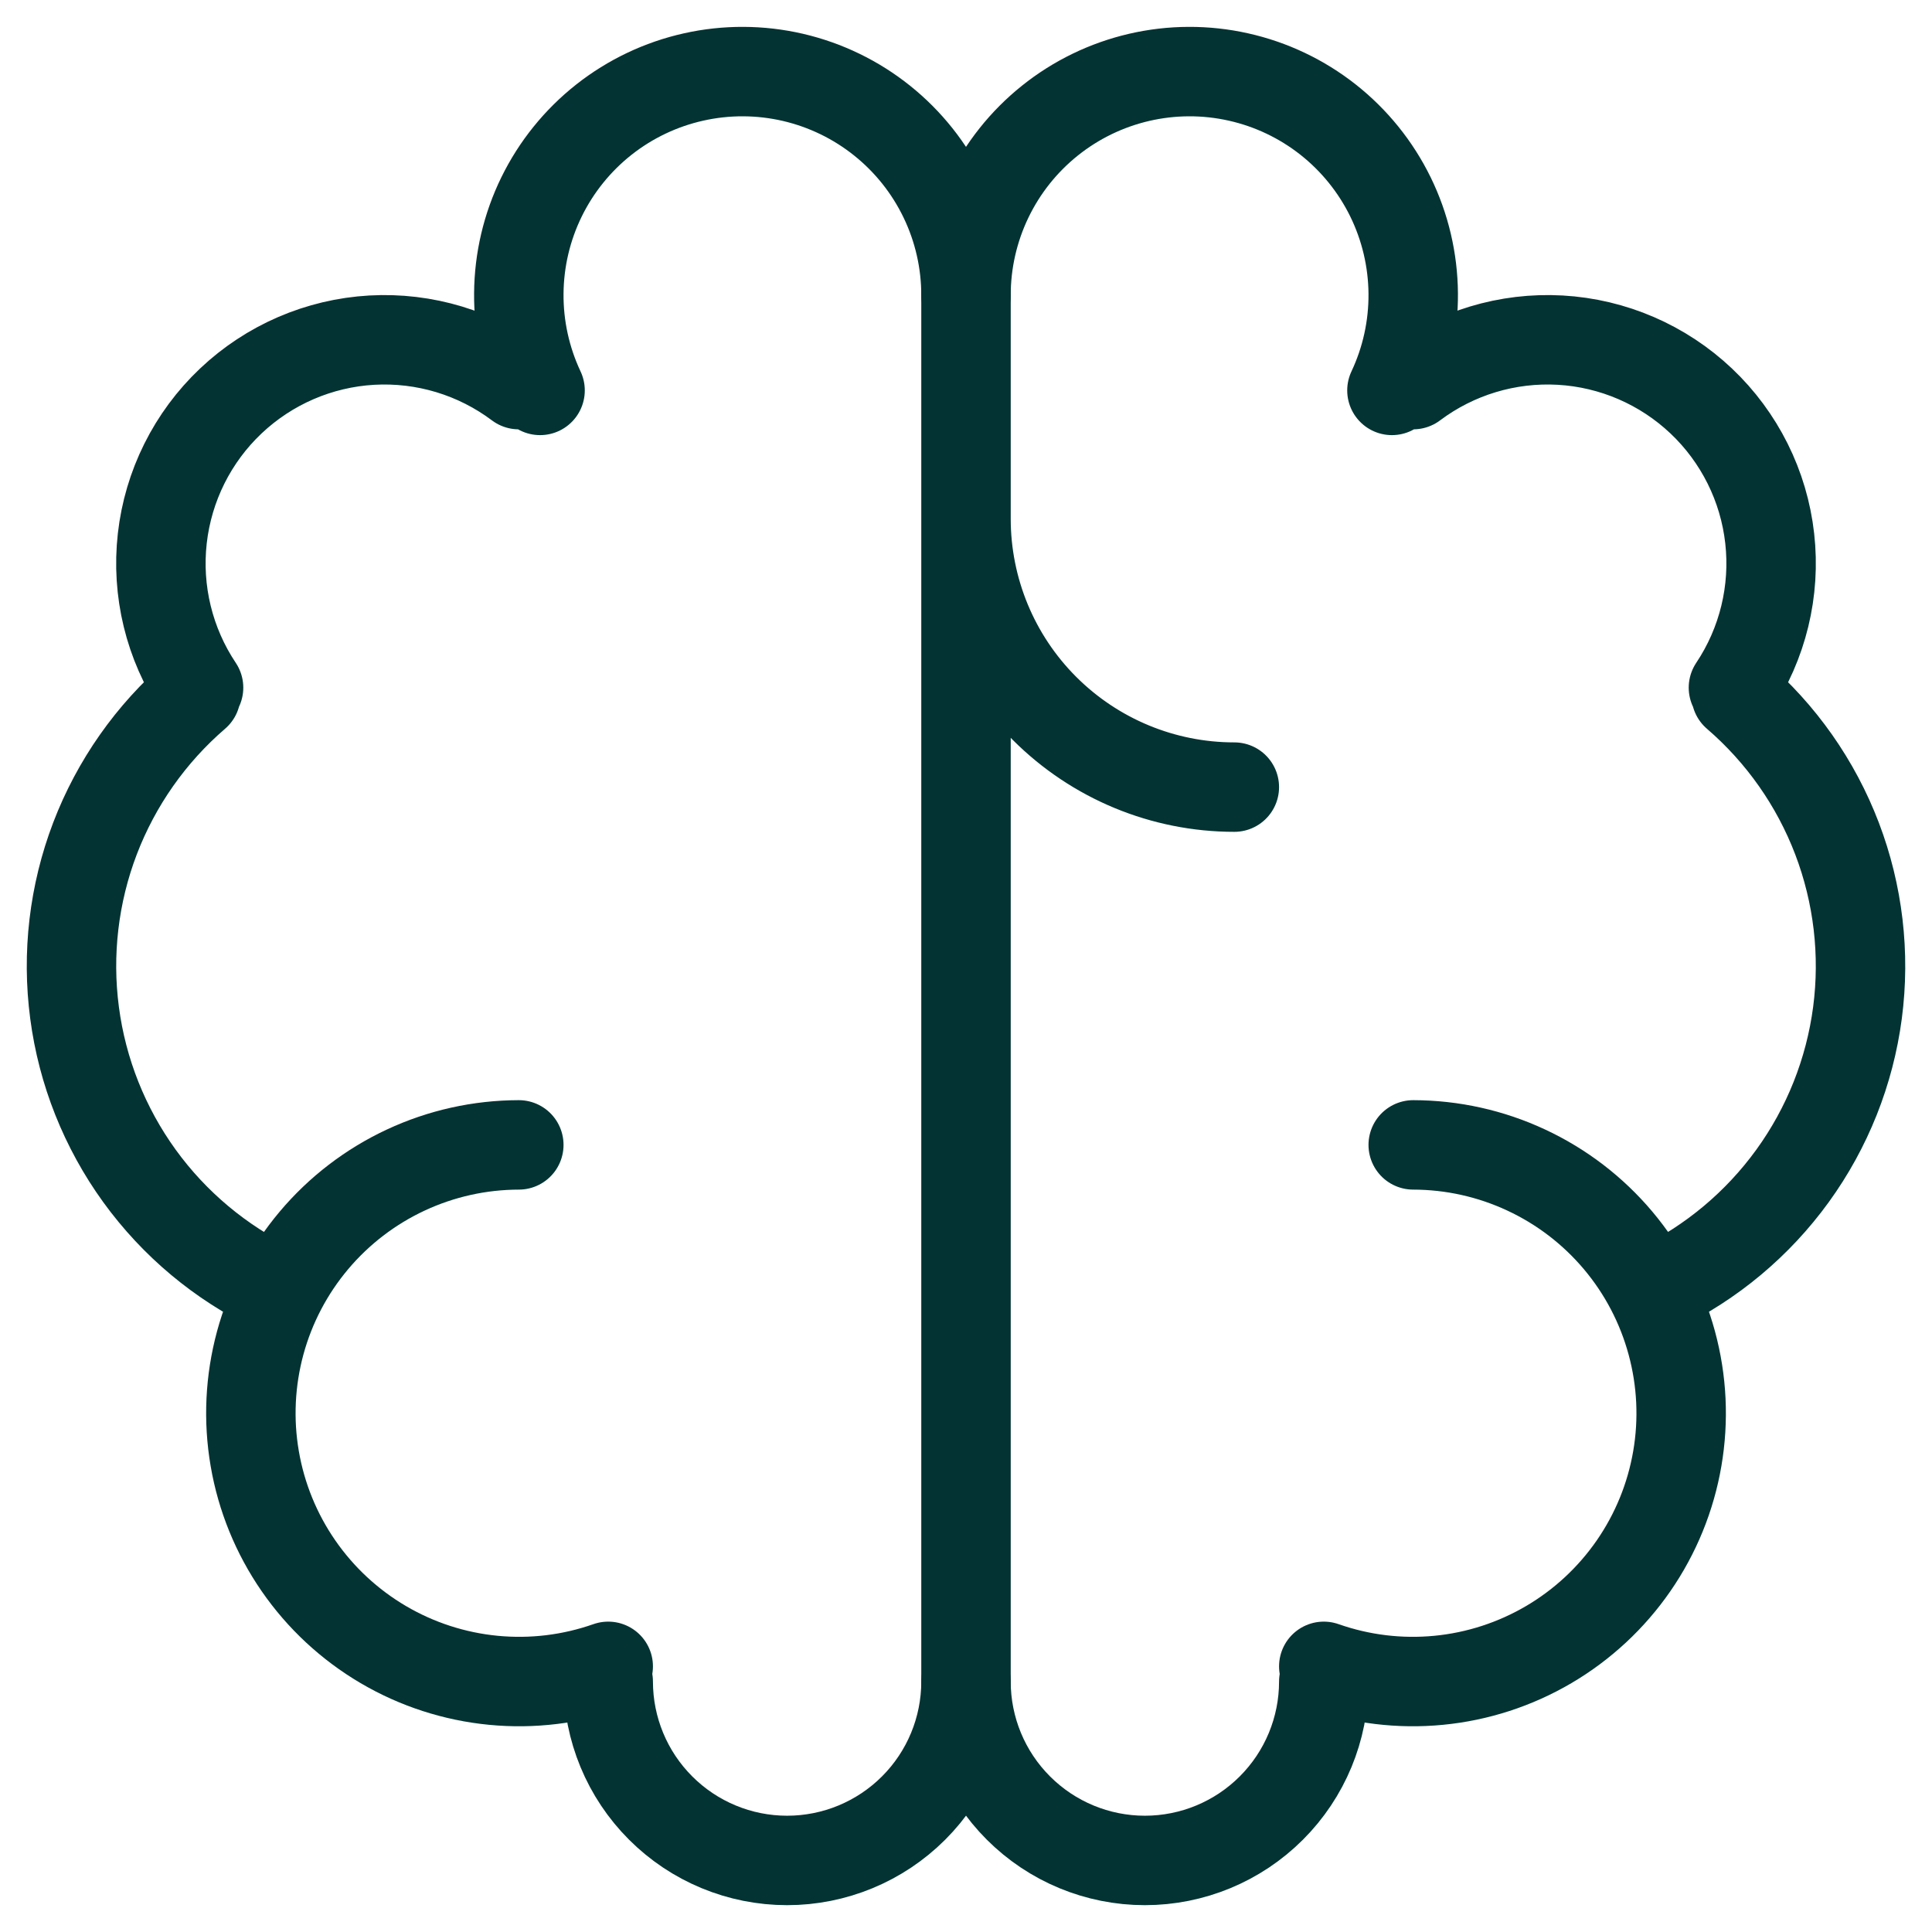
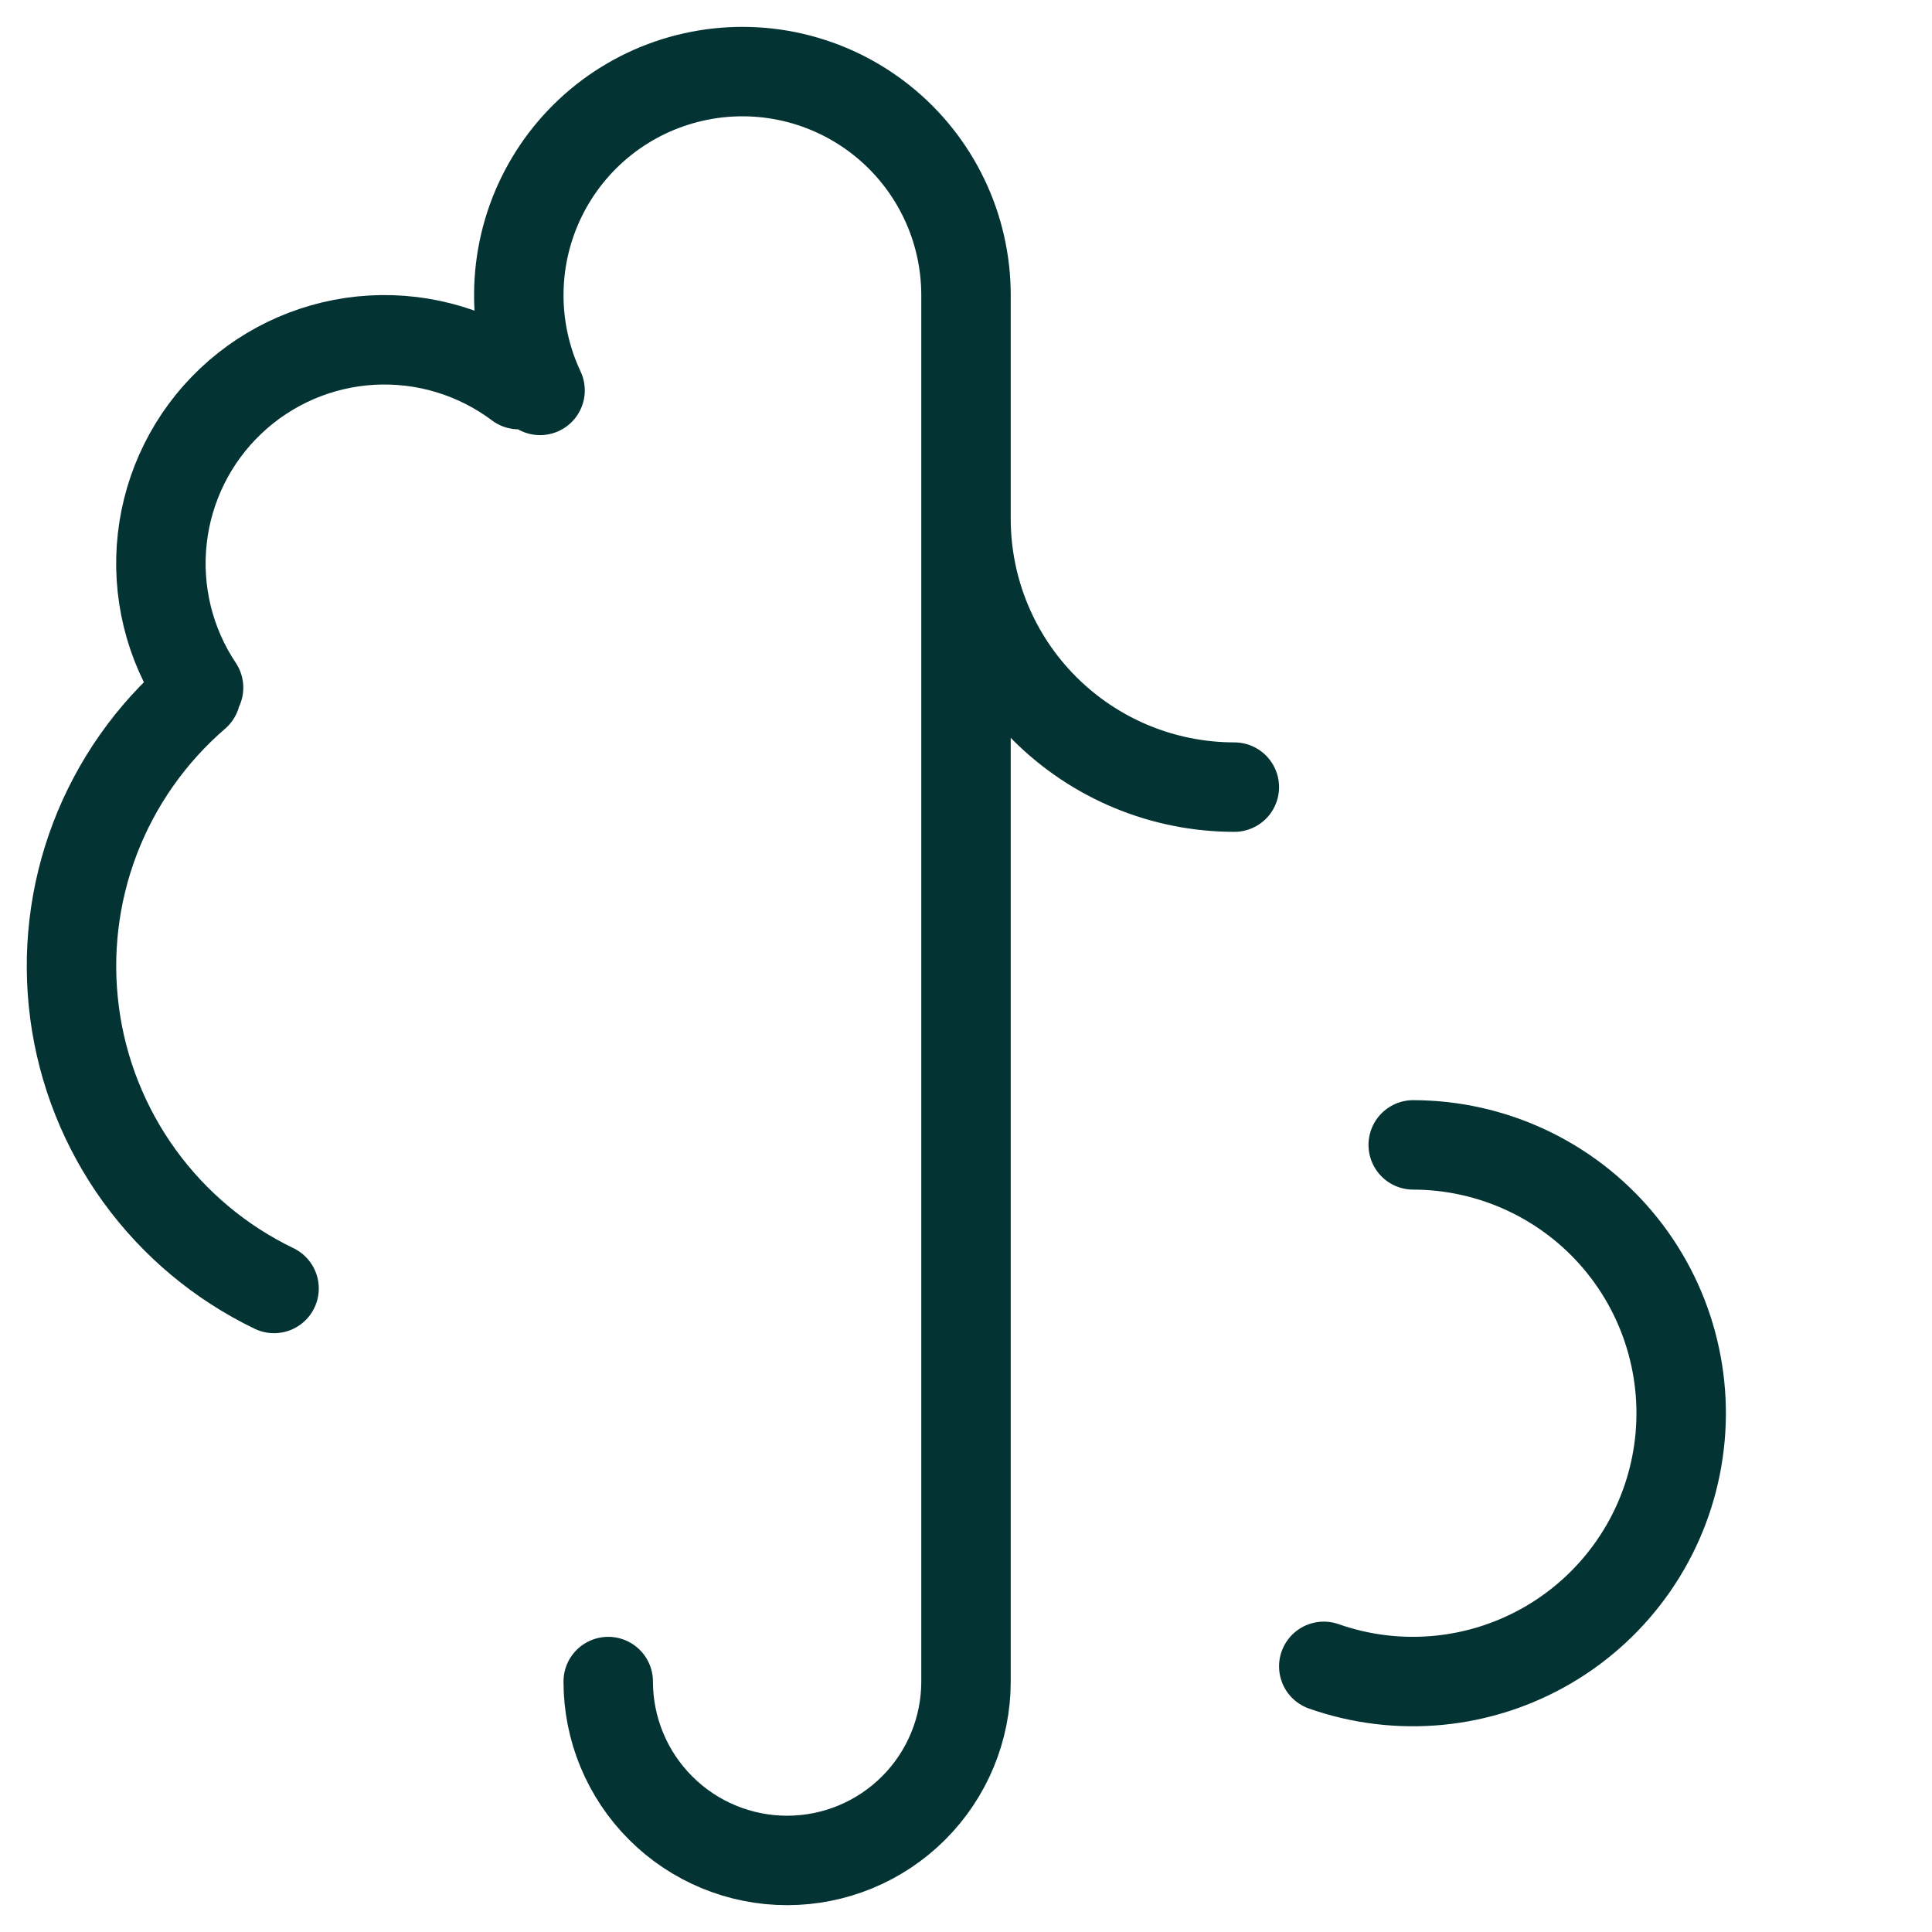
<svg xmlns="http://www.w3.org/2000/svg" width="54" height="54" viewBox="0 0 54 54" fill="none">
-   <path d="M14.501 32C13.409 32.002 12.332 32.241 11.342 32.703C10.353 33.164 9.477 33.835 8.774 34.67C8.071 35.505 7.559 36.483 7.273 37.536C6.988 38.59 6.935 39.692 7.12 40.768C7.304 41.843 7.721 42.866 8.342 43.764C8.962 44.661 9.771 45.413 10.712 45.966C11.652 46.519 12.703 46.86 13.789 46.965C14.875 47.07 15.971 46.937 17 46.575" stroke="#043333" stroke-width="2.5" stroke-linecap="round" stroke-linejoin="round" />
  <path d="M7.66 36.013C6.164 35.292 4.871 34.211 3.897 32.866C2.924 31.521 2.3 29.954 2.084 28.308C1.867 26.662 2.063 24.988 2.655 23.436C3.248 21.885 4.217 20.506 5.475 19.422M5.55 19.22C4.73 17.993 4.371 16.516 4.536 15.049C4.701 13.583 5.379 12.222 6.451 11.208C7.522 10.194 8.919 9.591 10.392 9.507C11.865 9.424 13.32 9.864 14.5 10.75M15.095 10.912C14.697 10.065 14.493 9.139 14.501 8.202C14.508 7.266 14.725 6.343 15.137 5.502C15.549 4.661 16.145 3.923 16.88 3.343C17.616 2.763 18.472 2.356 19.386 2.152C20.3 1.947 21.248 1.951 22.161 2.162C23.073 2.374 23.926 2.787 24.657 3.373C25.388 3.958 25.978 4.7 26.384 5.545C26.79 6.389 27 7.313 27 8.25V47C27 48.326 26.474 49.598 25.536 50.535C24.598 51.473 23.326 52 22 52C20.674 52 19.402 51.473 18.465 50.535C17.527 49.598 17 48.326 17 47M27 14.5C27 16.489 27.79 18.397 29.197 19.803C30.604 21.21 32.511 22 34.5 22M39.5 32C40.592 32.002 41.669 32.241 42.658 32.703C43.648 33.164 44.524 33.835 45.227 34.67C45.93 35.505 46.442 36.483 46.727 37.536C47.013 38.589 47.066 39.692 46.881 40.768C46.697 41.843 46.28 42.866 45.659 43.764C45.039 44.661 44.23 45.413 43.289 45.966C42.348 46.519 41.298 46.86 40.212 46.965C39.126 47.07 38.03 46.937 37 46.575" stroke="#043333" stroke-width="2.5" stroke-linecap="round" stroke-linejoin="round" />
-   <path d="M46.34 36.013C47.836 35.292 49.129 34.211 50.103 32.866C51.077 31.521 51.7 29.954 51.917 28.308C52.133 26.662 51.937 24.988 51.345 23.436C50.753 21.885 49.784 20.506 48.525 19.422M48.45 19.22C49.27 17.993 49.629 16.516 49.464 15.049C49.3 13.583 48.621 12.222 47.55 11.208C46.478 10.194 45.082 9.591 43.608 9.507C42.135 9.424 40.68 9.864 39.5 10.75M27 8.25C27 7.313 27.211 6.389 27.616 5.545C28.022 4.7 28.612 3.958 29.343 3.373C30.074 2.787 30.927 2.374 31.84 2.162C32.752 1.951 33.7 1.947 34.614 2.152C35.528 2.356 36.384 2.763 37.12 3.343C37.855 3.923 38.451 4.661 38.863 5.502C39.275 6.343 39.492 7.266 39.5 8.202C39.507 9.139 39.304 10.065 38.905 10.912M37 47C37 48.326 36.473 49.598 35.535 50.535C34.598 51.473 33.326 52 32 52C30.674 52 29.402 51.473 28.465 50.535C27.527 49.598 27 48.326 27 47" stroke="#043333" stroke-width="2.5" stroke-linecap="round" stroke-linejoin="round" />
</svg>